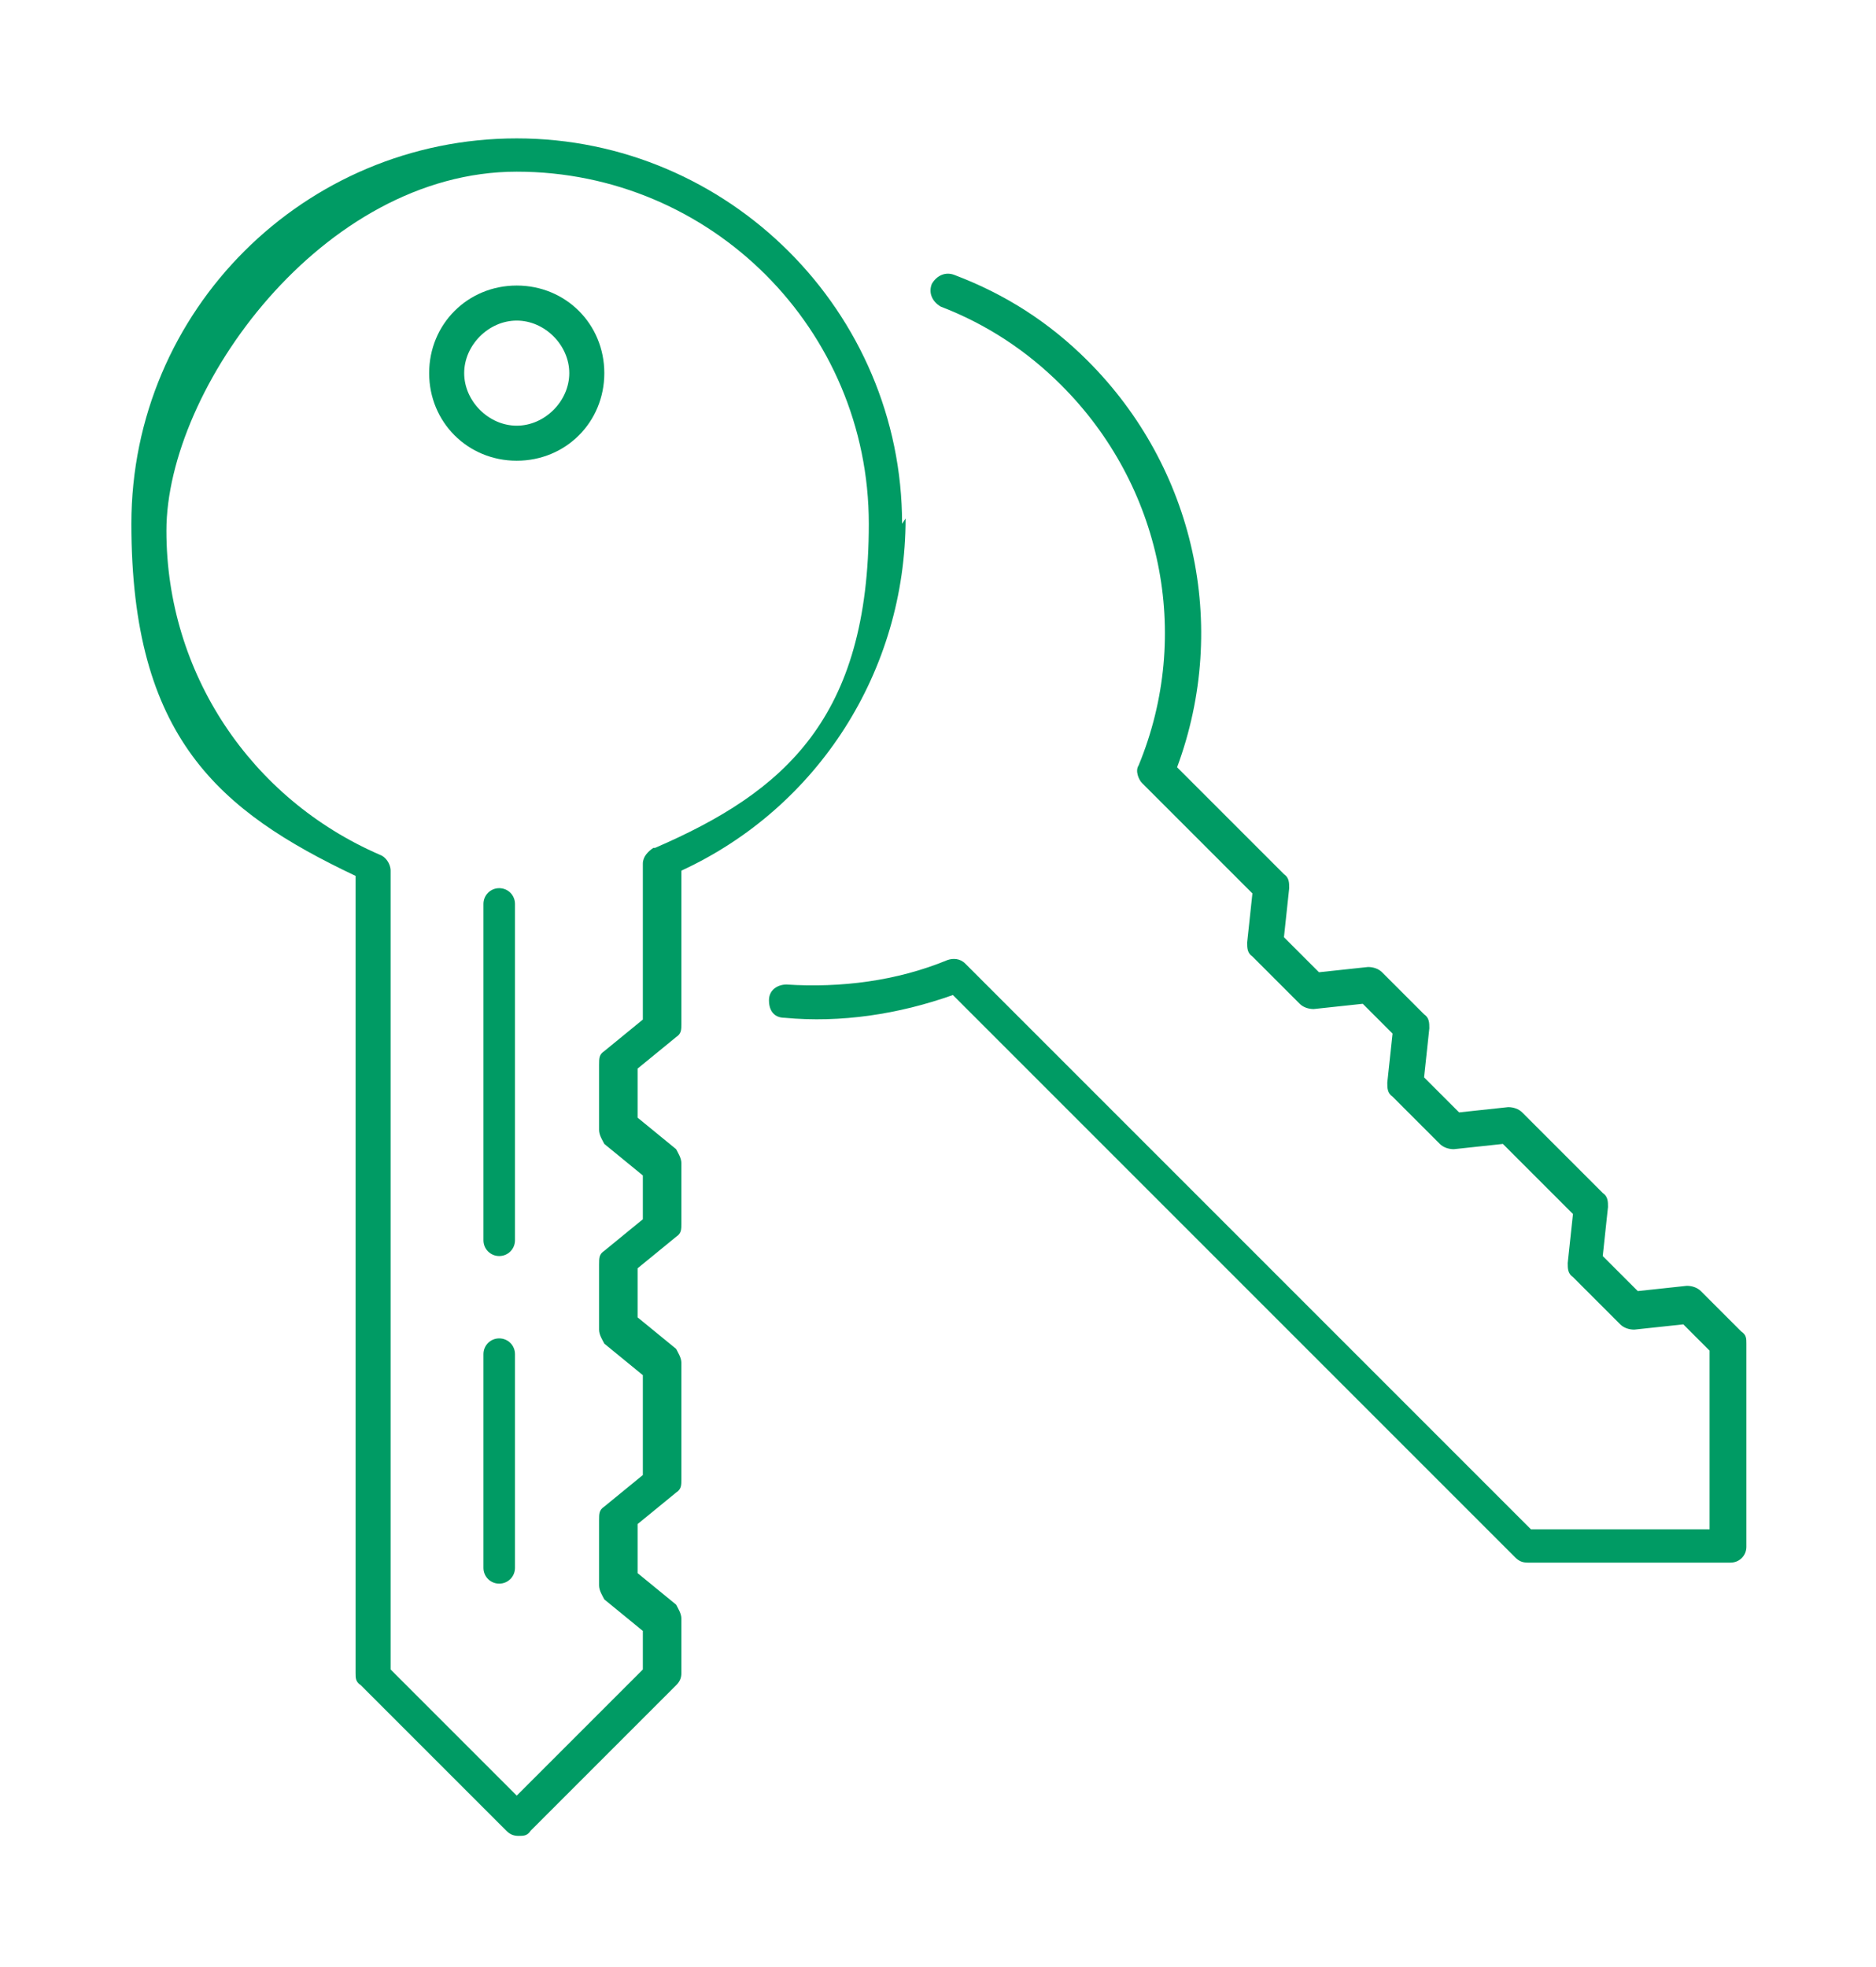
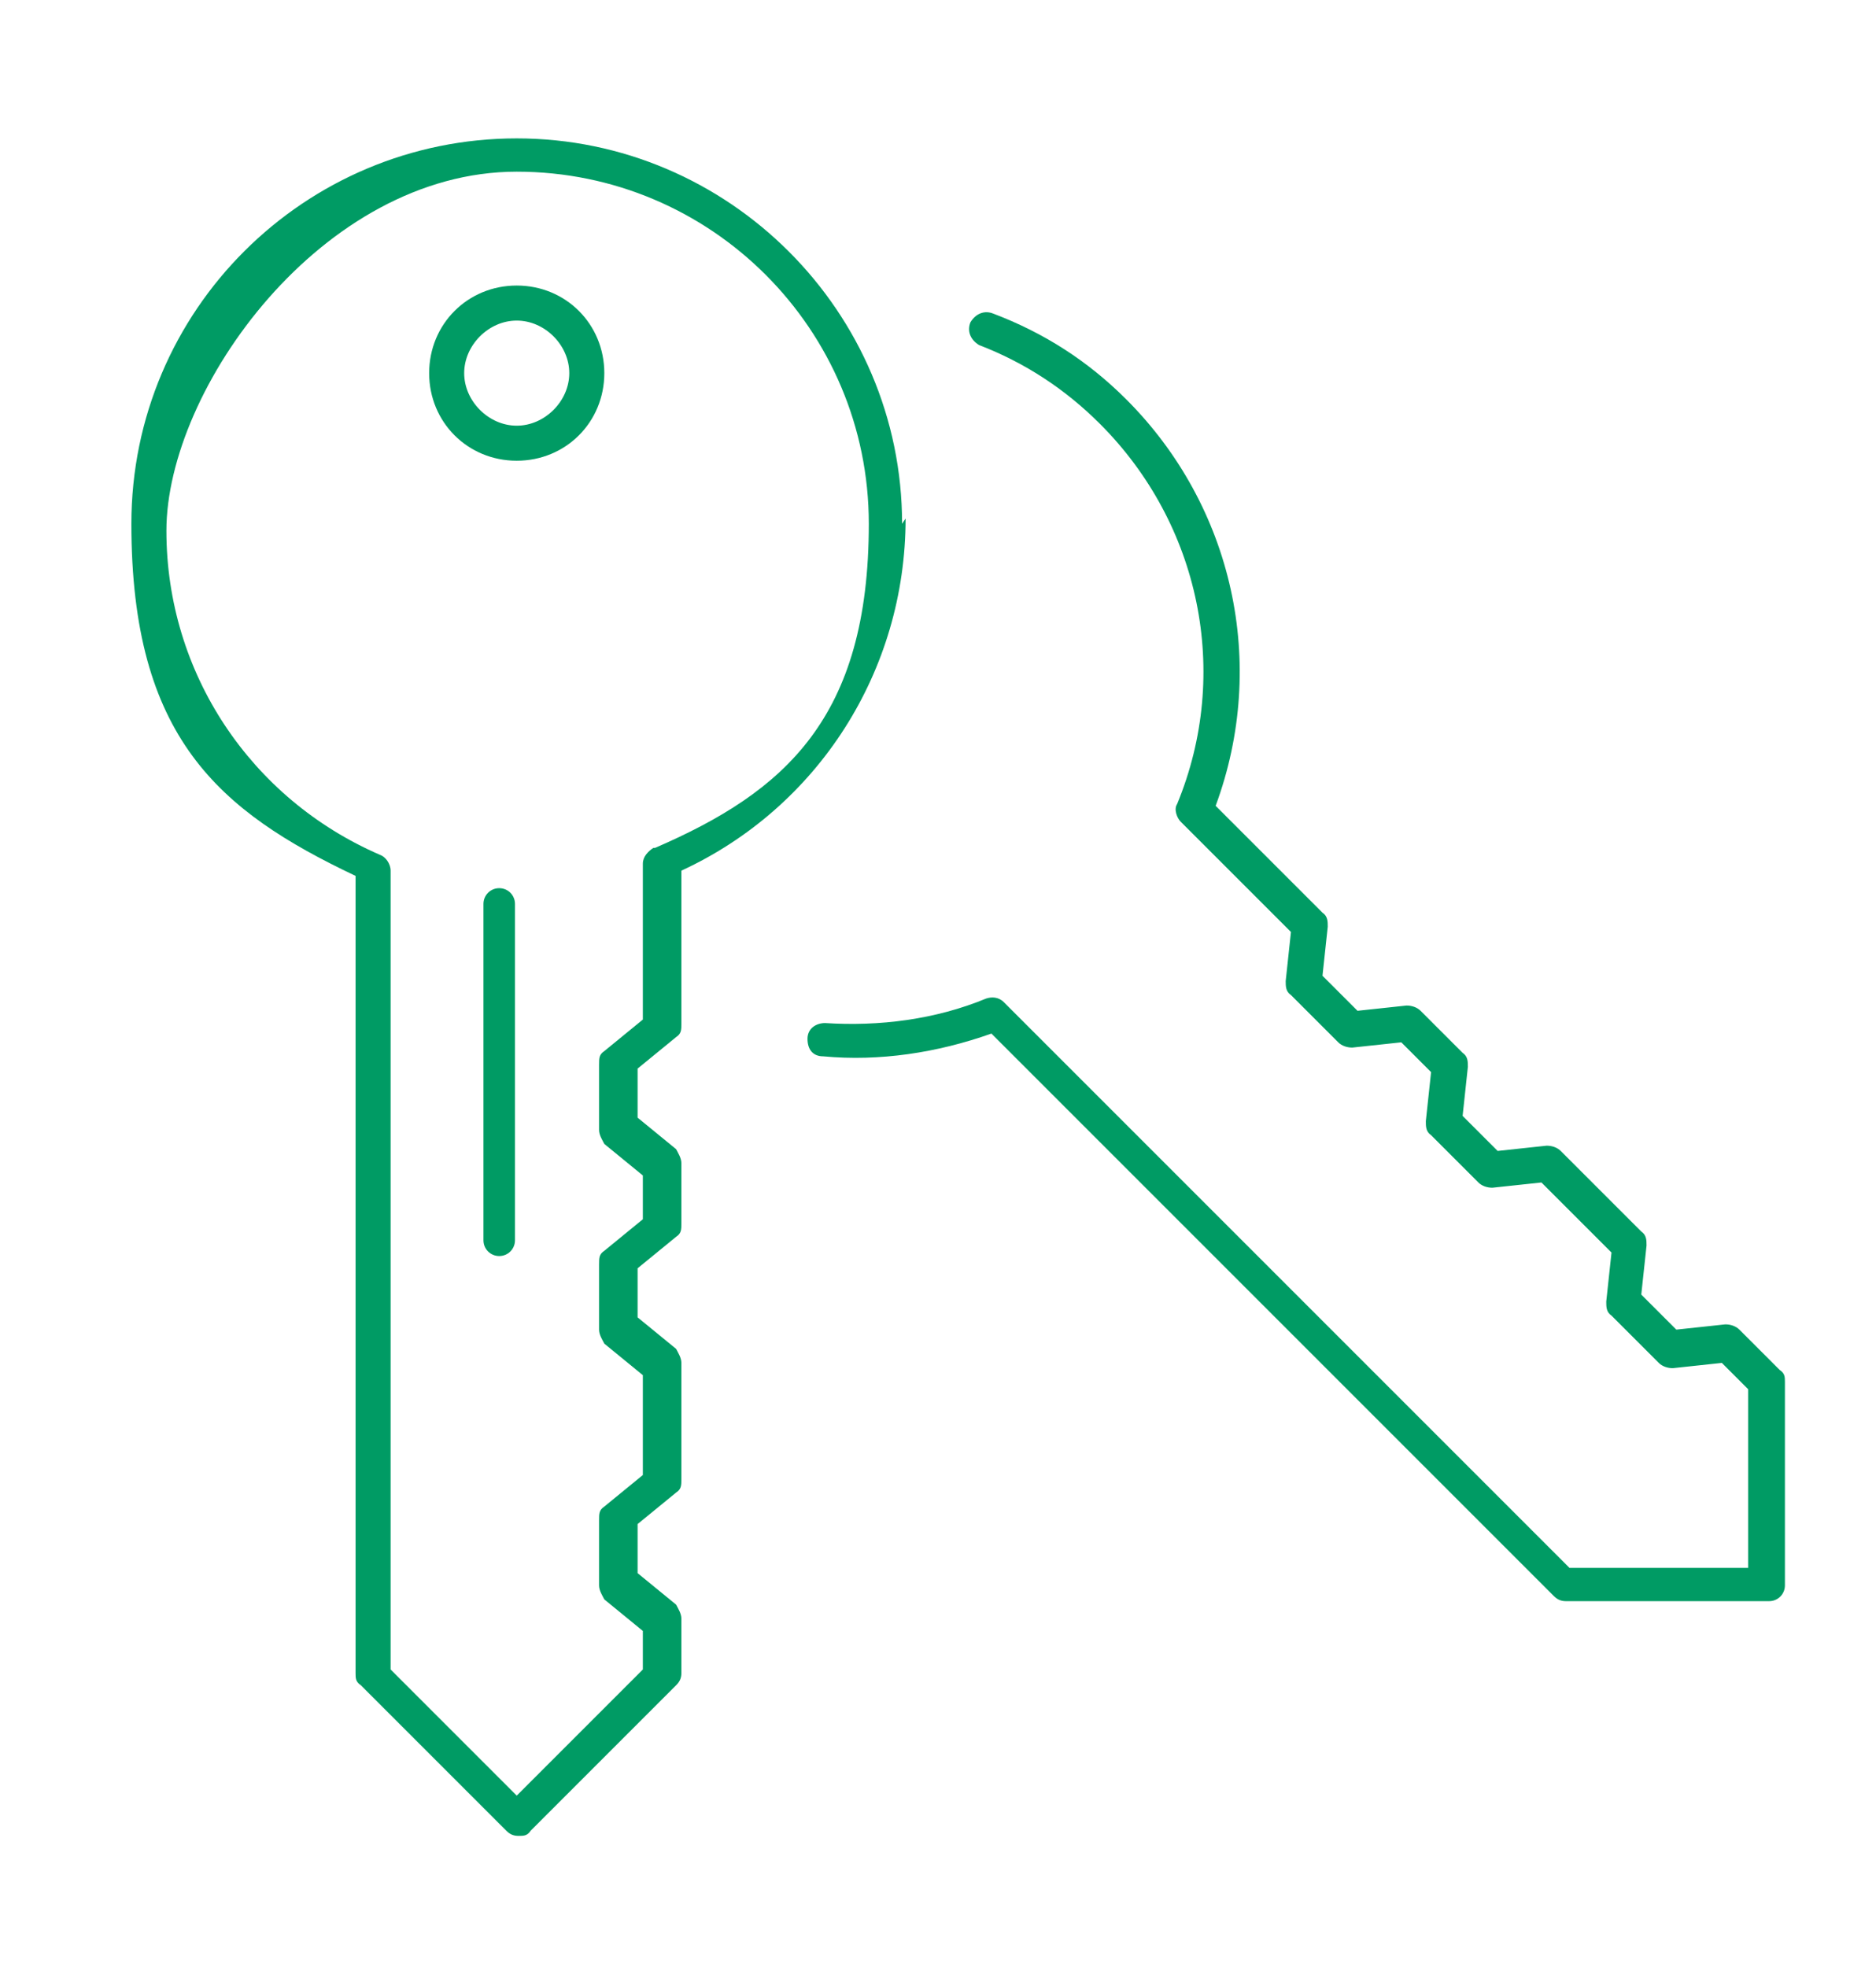
<svg xmlns="http://www.w3.org/2000/svg" version="1.1" viewBox="0 0 107.1 112.3">
  <defs>
    <style>
      .cls-1 {
        fill: #009b64;
      }
    </style>
  </defs>
  <g>
    <g id="_レイヤー_1" data-name="レイヤー_1">
      <g id="Layer_1">
        <g id="_x30_3">
          <path class="cls-1" d="M51.5,29.9c0-12.1-9.9-22-22-22S7.5,17.7,7.5,29.9s5,16.4,12.8,20.1v45.5c0,.3,0,.5.3.7l8.3,8.3c.2.2.4.3.7.3s.5,0,.7-.3l8.3-8.3c.2-.2.3-.4.3-.7v-3.1c0-.3-.2-.6-.3-.8l-2.2-1.8v-2.8l2.2-1.8c.3-.2.3-.4.3-.8v-6.6c0-.3-.2-.6-.3-.8l-2.2-1.8v-2.8l2.2-1.8c.3-.2.3-.4.3-.8v-3.4c0-.3-.2-.6-.3-.8l-2.2-1.8v-2.8l2.2-1.8c.3-.2.3-.4.3-.8v-8.7c7.8-3.6,12.8-11.4,12.8-20.1h0ZM37.3,48.4c-.3.2-.6.5-.6.9v8.9l-2.2,1.8c-.3.2-.3.4-.3.8v3.7c0,.3.2.6.3.8l2.2,1.8v2.5l-2.2,1.8c-.3.2-.3.4-.3.8v3.7c0,.3.2.6.3.8l2.2,1.8v5.7l-2.2,1.8c-.3.2-.3.4-.3.8v3.7c0,.3.2.6.3.8l2.2,1.8v2.2l-7.2,7.2-7.2-7.2v-45.6c0-.4-.3-.8-.6-.9-7.4-3.2-12.2-10.4-12.2-18.5S18.4,9.8,29.5,9.8s20.1,9,20.1,20.1-4.8,15.3-12.2,18.5Z" />
          <path class="cls-1" d="M29.5,16.3c-2.8,0-5,2.2-5,5s2.2,5,5,5,5-2.2,5-5-2.2-5-5-5ZM29.5,24.3c-1.6,0-3-1.4-3-3s1.4-3,3-3,3,1.4,3,3-1.4,3-3,3Z" />
          <path class="cls-1" d="M28.5,50.7c-.5,0-.9.4-.9.9v19.2c0,.5.4.9.9.9s.9-.4.9-.9v-19.2c0-.5-.4-.9-.9-.9Z" />
-           <path class="cls-1" d="M28.5,76.4c-.5,0-.9.4-.9.9v12.2c0,.5.4.9.9.9s.9-.4.9-.9v-12.2c0-.5-.4-.9-.9-.9Z" />
-           <path class="cls-1" d="M99.3,75.9l-2.2-2.2c-.2-.2-.5-.3-.8-.3l-2.8.3-2-2,.3-2.8c0-.3,0-.6-.3-.8l-4.6-4.6c-.2-.2-.5-.3-.8-.3l-2.8.3-2-2,.3-2.8c0-.3,0-.6-.3-.8l-2.4-2.4c-.2-.2-.5-.3-.8-.3l-2.8.3-2-2,.3-2.8c0-.3,0-.6-.3-.8l-6.1-6.1c3-8.1,1-17.1-5.1-23.2-2.2-2.2-4.7-3.8-7.6-4.9-.5-.2-1,0-1.3.5-.2.5,0,1,.5,1.3,2.6,1,4.9,2.5,6.9,4.5,5.7,5.7,7.5,14.2,4.4,21.7-.2.3,0,.8.2,1l6.3,6.3-.3,2.8c0,.3,0,.6.3.8l2.7,2.7c.2.2.5.3.8.3l2.8-.3,1.7,1.7-.3,2.8c0,.3,0,.6.3.8l2.7,2.7c.2.2.5.3.8.3l2.8-.3,4,4-.3,2.8c0,.3,0,.6.3.8l2.7,2.7c.2.2.5.3.8.3l2.8-.3,1.5,1.5v10.2h-10.2l-32.3-32.3c-.3-.3-.7-.3-1-.2-2.9,1.2-6.1,1.6-9.2,1.4-.5,0-1,.3-1,.9s.3,1,.9,1c3.2.3,6.5-.2,9.6-1.3l32.1,32.1c.2.2.4.3.7.3h11.6c.5,0,.9-.4.9-.9v-11.6c0-.3,0-.5-.3-.7h0Z" />
+           <path class="cls-1" d="M99.3,75.9c-.2-.2-.5-.3-.8-.3l-2.8.3-2-2,.3-2.8c0-.3,0-.6-.3-.8l-4.6-4.6c-.2-.2-.5-.3-.8-.3l-2.8.3-2-2,.3-2.8c0-.3,0-.6-.3-.8l-2.4-2.4c-.2-.2-.5-.3-.8-.3l-2.8.3-2-2,.3-2.8c0-.3,0-.6-.3-.8l-6.1-6.1c3-8.1,1-17.1-5.1-23.2-2.2-2.2-4.7-3.8-7.6-4.9-.5-.2-1,0-1.3.5-.2.5,0,1,.5,1.3,2.6,1,4.9,2.5,6.9,4.5,5.7,5.7,7.5,14.2,4.4,21.7-.2.3,0,.8.2,1l6.3,6.3-.3,2.8c0,.3,0,.6.3.8l2.7,2.7c.2.2.5.3.8.3l2.8-.3,1.7,1.7-.3,2.8c0,.3,0,.6.3.8l2.7,2.7c.2.2.5.3.8.3l2.8-.3,4,4-.3,2.8c0,.3,0,.6.3.8l2.7,2.7c.2.2.5.3.8.3l2.8-.3,1.5,1.5v10.2h-10.2l-32.3-32.3c-.3-.3-.7-.3-1-.2-2.9,1.2-6.1,1.6-9.2,1.4-.5,0-1,.3-1,.9s.3,1,.9,1c3.2.3,6.5-.2,9.6-1.3l32.1,32.1c.2.2.4.3.7.3h11.6c.5,0,.9-.4.9-.9v-11.6c0-.3,0-.5-.3-.7h0Z" />
        </g>
      </g>
    </g>
  </g>
</svg>